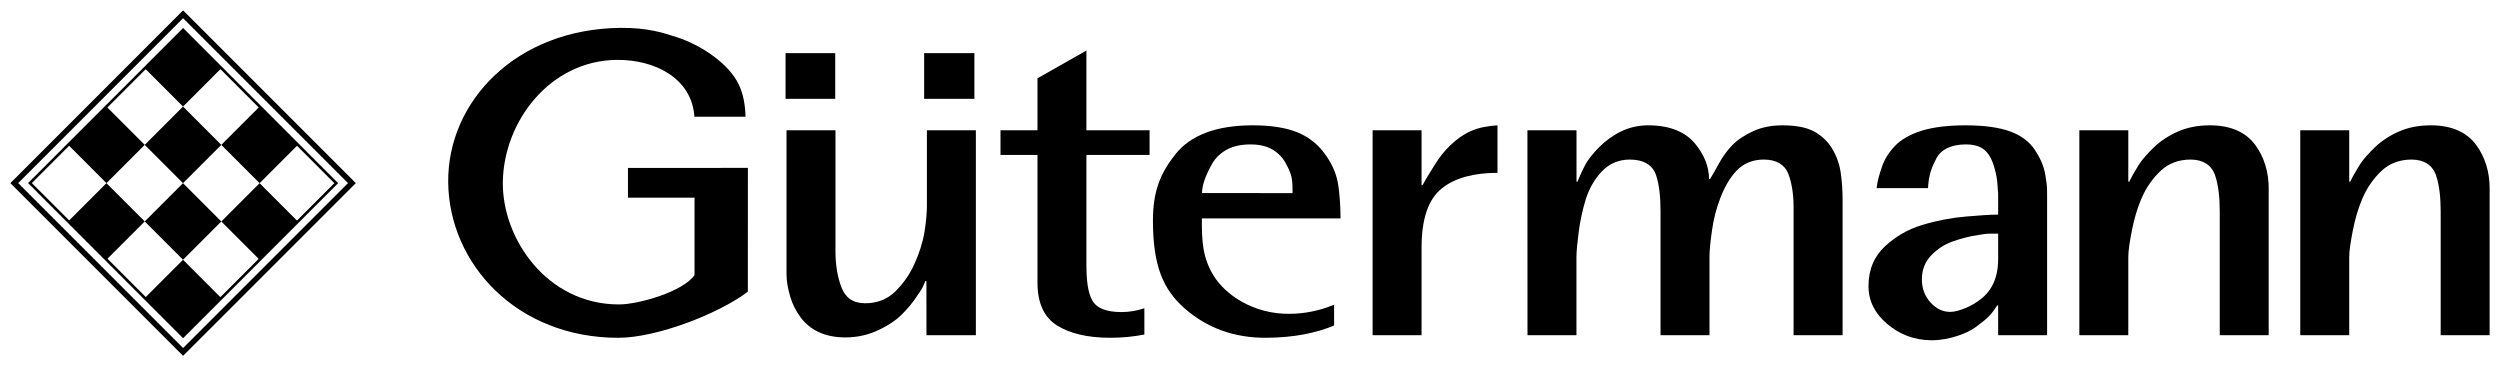
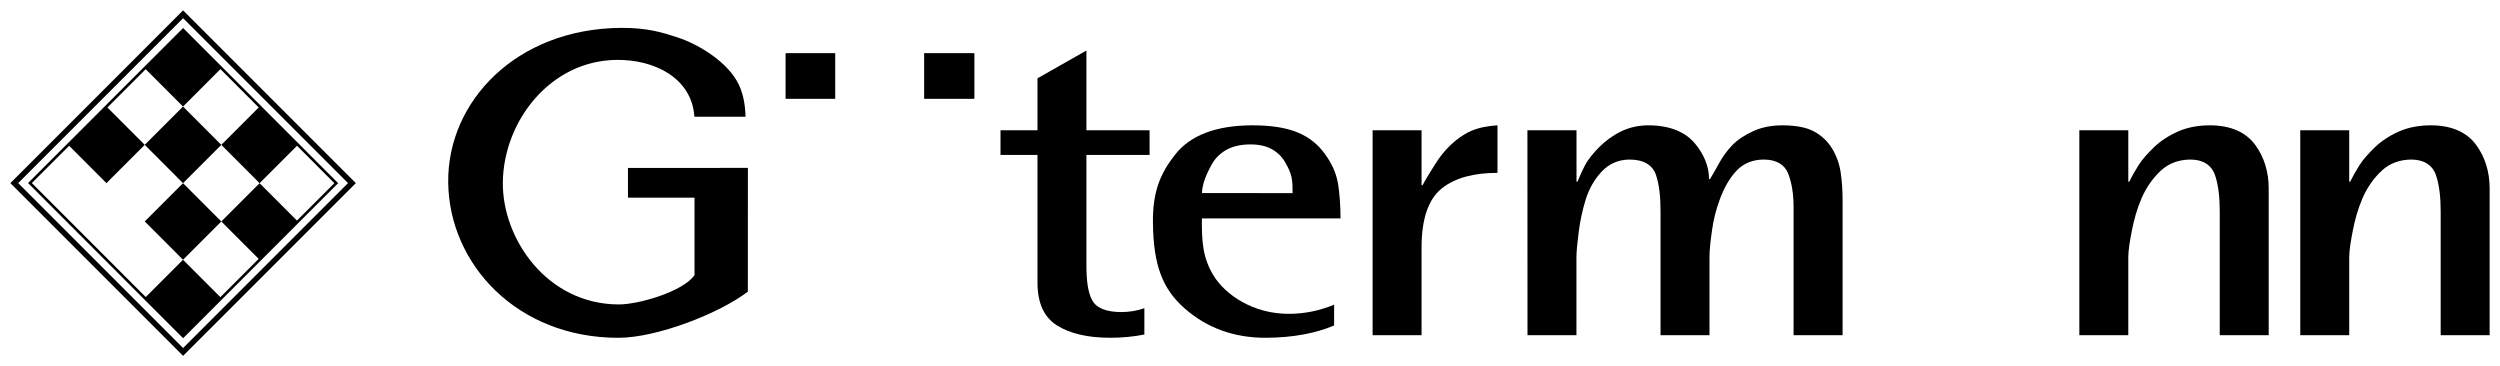
<svg xmlns="http://www.w3.org/2000/svg" version="1.0" width="1024" height="150" viewBox="-1.084 -1.084 261.463 38.299" id="svg3466">
  <defs id="defs3468" />
  <path d="M 18.065,35.314 L 35.312,18.066 L 18.065,0.819 L 0.818,18.066 L 18.065,35.314 z M 18.065,36.131 L 0,18.066 L 18.065,0 L 36.131,18.066 L 18.065,36.131 z" id="path2466" style="fill:#000000;fill-opacity:1;fill-rule:nonzero;stroke:none" />
  <path d="M 18.058,2.049 L 22.061,6.056 L 18.058,10.06 L 14.054,6.052 L 18.058,2.049 z" id="path2470" style="fill:#000000;fill-opacity:1;fill-rule:nonzero;stroke:none" />
  <path d="M 26.066,10.063 L 30.07,14.071 L 26.066,18.075 L 22.062,14.067 L 26.066,10.063 z" id="path2474" style="fill:#000000;fill-opacity:1;fill-rule:nonzero;stroke:none" />
  <path d="M 18.058,10.06 L 22.061,14.068 L 18.058,18.072 L 14.054,14.064 L 18.058,10.06 z" id="path2478" style="fill:#000000;fill-opacity:1;fill-rule:nonzero;stroke:none" />
  <path d="M 26.066,18.075 L 30.07,22.083 L 26.066,26.086 L 22.062,22.079 L 26.066,18.075 z" id="path2482" style="fill:#000000;fill-opacity:1;fill-rule:nonzero;stroke:none" />
  <path d="M 10.049,10.057 L 14.054,14.065 L 10.049,18.068 L 6.045,14.061 L 10.049,10.057 z" id="path2486" style="fill:#000000;fill-opacity:1;fill-rule:nonzero;stroke:none" />
  <path d="M 18.058,18.072 L 22.061,22.079 L 18.058,26.083 L 14.054,22.076 L 18.058,18.072 z" id="path2490" style="fill:#000000;fill-opacity:1;fill-rule:nonzero;stroke:none" />
-   <path d="M 10.049,18.069 L 14.054,22.076 L 10.049,26.08 L 6.045,22.072 L 10.049,18.069 z" id="path2494" style="fill:#000000;fill-opacity:1;fill-rule:nonzero;stroke:none" />
  <path d="M 18.058,26.083 L 22.061,30.091 L 18.058,34.095 L 14.054,30.087 L 18.058,26.083 z" id="path2498" style="fill:#000000;fill-opacity:1;fill-rule:nonzero;stroke:none" />
  <path d="M 33.885,18.073 L 18.066,2.241 L 2.247,18.06 L 18.066,33.891 L 33.885,18.073 z M 34.281,18.073 L 18.066,34.289 L 1.851,18.06 L 18.066,1.844 L 34.281,18.073 z" id="path2502" style="fill:#000000;fill-opacity:1;fill-rule:nonzero;stroke:none" />
  <path d="M 239.49,33.97 L 244.61,33.97 L 244.61,25.838 C 244.61,25.065 244.775,24.123 244.985,23.031 C 245.204,21.899 245.525,20.748 246,19.645 C 246.485,18.524 247.18,17.529 248.04,16.739 C 248.829,16.015 249.88,15.603 251.121,15.603 C 252.41,15.603 253.311,16.173 253.679,17.228 C 254.034,18.249 254.175,19.553 254.175,21.035 L 254.175,33.97 L 259.295,33.97 L 259.295,18.624 C 259.295,16.894 258.826,15.355 257.884,14.069 C 256.911,12.741 255.321,12.034 253.194,12.023 C 251.9,12.016 250.747,12.25 249.797,12.673 C 248.8,13.115 247.96,13.681 247.316,14.298 C 246.659,14.929 246.075,15.568 245.681,16.195 C 245.252,16.878 244.924,17.469 244.712,17.914 L 244.61,17.914 L 244.61,12.536 L 239.49,12.536 L 239.49,33.97" id="path2514" style="fill:#000000;fill-opacity:1;fill-rule:evenodd;stroke:none" />
  <path d="M 77.135,16.474 L 64.591,16.48 L 64.591,19.589 L 71.553,19.589 L 71.553,27.682 C 70.398,29.394 65.728,30.755 63.655,30.755 C 56.11,30.755 51.434,23.867 51.505,17.976 C 51.583,11.605 56.443,5.26 63.395,5.179 C 67.388,5.131 71.284,7.091 71.538,11.127 L 76.888,11.127 C 76.86,10.015 76.694,8.85 76.194,7.784 C 75.1,5.452 72.049,3.575 69.786,2.832 C 68.209,2.315 66.614,1.809 63.84,1.831 C 52.906,1.921 45.706,9.525 45.791,17.976 C 45.879,26.524 52.973,34.244 63.583,34.244 C 67.634,34.244 74.195,31.676 77.129,29.415 L 77.135,16.474" id="path2518" style="fill:#000000;fill-opacity:1;fill-rule:evenodd;stroke:none" />
  <path d="M 118.6,31.15 C 117.838,31.416 117.033,31.552 116.194,31.552 C 114.639,31.552 113.593,31.148 113.141,30.316 C 112.688,29.486 112.539,28.234 112.539,26.589 L 112.539,15.117 L 119.145,15.117 L 119.145,12.536 L 112.539,12.536 L 112.539,4.2 L 107.421,7.105 L 107.421,12.536 L 103.553,12.536 L 103.553,15.117 L 107.421,15.117 L 107.421,28.474 C 107.421,30.624 108.119,32.099 109.451,32.944 C 110.783,33.786 112.629,34.241 115.029,34.241 C 116.283,34.241 117.475,34.124 118.6,33.903 L 118.6,31.15" id="path2522" style="fill:#000000;fill-opacity:1;fill-rule:evenodd;stroke:none" />
  <path d="M 142.47,33.97 L 147.59,33.97 L 147.59,24.811 C 147.59,21.82 148.295,19.734 149.73,18.6 C 151.099,17.519 153.051,16.993 155.531,16.993 L 155.531,12.023 C 154.475,12.085 153.524,12.275 152.731,12.629 C 151.912,12.994 151.21,13.524 150.596,14.113 C 149.995,14.688 149.472,15.348 149.029,16.059 C 148.571,16.79 148.101,17.53 147.692,18.285 L 147.59,18.285 L 147.59,12.536 L 142.47,12.536 L 142.47,33.97" id="path2526" style="fill:#000000;fill-opacity:1;fill-rule:evenodd;stroke:none" />
  <path d="M 158.669,33.97 L 163.789,33.97 L 163.789,25.838 C 163.789,25.17 163.887,24.276 164.027,23.168 C 164.17,22.03 164.415,20.886 164.757,19.78 C 165.115,18.626 165.692,17.646 166.434,16.856 C 167.183,16.06 168.165,15.603 169.364,15.603 C 170.825,15.603 171.76,16.178 172.113,17.228 C 172.46,18.259 172.583,19.548 172.583,21.035 L 172.583,33.97 L 177.703,33.97 L 177.703,25.788 C 177.703,25.021 177.815,24.08 177.97,22.981 C 178.119,21.906 178.395,20.778 178.829,19.645 C 179.257,18.523 179.817,17.514 180.559,16.739 C 181.274,15.995 182.249,15.603 183.382,15.603 C 184.704,15.603 185.577,16.135 185.944,17.091 C 186.315,18.055 186.498,19.239 186.498,20.59 L 186.498,33.97 L 191.624,33.97 L 191.624,19.83 C 191.624,18.81 191.557,17.834 191.419,16.925 C 191.28,16.001 190.96,15.164 190.519,14.44 C 190.062,13.689 189.403,13.06 188.569,12.629 C 187.783,12.221 186.682,12.023 185.317,12.023 C 184.125,12.023 183.107,12.249 182.27,12.635 C 181.412,13.031 180.647,13.514 180.062,14.124 C 179.495,14.718 179.047,15.361 178.705,15.991 C 178.36,16.626 178.029,17.184 177.757,17.648 L 177.655,17.648 C 177.655,16.344 177.154,15.101 176.197,13.939 C 175.205,12.736 173.624,12.058 171.459,12.023 C 170.319,12.004 169.299,12.241 168.432,12.673 C 167.549,13.11 166.788,13.674 166.175,14.298 C 165.555,14.928 165.02,15.561 164.689,16.195 C 164.334,16.875 164.082,17.469 163.898,17.914 L 163.795,17.914 L 163.795,12.536 L 158.662,12.536 L 158.669,33.97" id="path2530" style="fill:#000000;fill-opacity:1;fill-rule:evenodd;stroke:none" />
  <path d="M 216.384,33.97 L 221.504,33.97 L 221.504,25.838 C 221.504,25.065 221.669,24.124 221.879,23.031 C 222.098,21.899 222.418,20.748 222.895,19.645 C 223.38,18.523 224.073,17.529 224.934,16.739 C 225.723,16.014 226.774,15.603 228.017,15.603 C 229.304,15.603 230.205,16.173 230.571,17.228 C 230.927,18.25 231.069,19.551 231.069,21.035 L 231.069,33.97 L 236.188,33.97 L 236.188,18.624 C 236.188,16.894 235.72,15.355 234.778,14.069 C 233.804,12.741 232.216,12.034 230.088,12.023 C 228.793,12.016 227.643,12.25 226.693,12.673 C 225.693,13.116 224.854,13.68 224.21,14.298 C 223.552,14.93 222.969,15.568 222.575,16.195 C 222.145,16.878 221.818,17.469 221.607,17.914 L 221.504,17.914 L 221.504,12.536 L 216.384,12.536 L 216.384,33.97" id="path2534" style="fill:#000000;fill-opacity:1;fill-rule:evenodd;stroke:none" />
  <path d="M 138.444,30.779 C 136.918,31.416 135.368,31.721 133.816,31.738 C 129.97,31.779 127.05,29.731 125.82,27.711 C 124.72,25.903 124.589,24.206 124.616,21.759 L 139.116,21.759 C 139.116,20.646 139.031,19.066 138.824,17.97 C 138.613,16.856 138.106,15.871 137.454,14.977 C 136.786,14.068 135.883,13.284 134.645,12.772 C 133.403,12.256 131.779,12.014 129.833,12.023 C 126.056,12.041 123.393,13.083 121.828,15.071 C 120.251,17.072 119.473,18.954 119.496,22.154 C 119.53,26.677 120.519,29.158 122.819,31.176 C 125.109,33.184 127.941,34.263 131.36,34.242 C 134.175,34.223 136.541,33.764 138.444,32.956 L 138.444,30.779 z M 124.63,19.107 C 124.63,18.322 124.978,17.299 125.673,16.066 C 126.011,15.467 126.515,14.957 127.186,14.582 C 127.808,14.236 128.626,14.033 129.594,14.02 C 130.553,14.006 131.355,14.183 131.958,14.533 C 132.558,14.878 133.013,15.343 133.321,15.88 C 133.623,16.403 133.889,16.936 133.998,17.481 C 134.109,18.051 134.099,18.606 134.099,19.113 L 124.63,19.107" id="path2538" style="fill:#000000;fill-opacity:1;fill-rule:evenodd;stroke:none" />
-   <path d="M 207.893,33.97 L 213.012,33.97 L 213.012,19.364 C 213.012,18.234 212.992,18.343 212.843,17.301 C 212.695,16.281 212.25,15.375 211.724,14.581 C 211.192,13.779 210.353,13.109 209.195,12.678 C 208.019,12.241 206.434,12.023 204.484,12.023 C 202.617,12.023 201.075,12.218 199.897,12.586 C 198.694,12.961 197.748,13.504 197.115,14.163 C 196.479,14.823 195.994,15.581 195.73,16.393 C 195.468,17.203 195.282,17.694 195.185,18.59 L 200.558,18.59 C 200.625,17.23 200.929,16.439 201.43,15.485 C 201.92,14.553 202.949,14.033 204.484,14.019 C 205.322,14.013 206.032,14.209 206.495,14.625 C 206.963,15.045 207.269,15.659 207.47,16.344 C 207.667,17.009 207.814,17.715 207.839,18.439 C 207.864,19.219 207.893,18.739 207.893,19.358 L 207.893,21.36 C 207.083,21.36 205.938,21.44 204.484,21.565 C 203.033,21.689 201.493,21.975 199.929,22.449 C 198.41,22.91 197.13,23.686 196.078,24.655 C 194.942,25.703 194.333,27.09 194.333,28.84 C 194.333,30.416 195.017,31.71 196.277,32.784 C 197.528,33.85 199.063,34.501 200.953,34.501 C 201.95,34.501 202.825,34.301 203.563,34.069 C 204.334,33.825 205.022,33.504 205.555,33.118 C 206.082,32.735 206.588,32.341 206.973,31.943 C 207.319,31.584 207.58,31.189 207.792,30.855 L 207.893,30.855 L 207.893,33.97 z M 207.893,26.028 C 207.893,27.933 207.229,29.309 206.1,30.181 C 205.563,30.596 205.022,30.916 204.477,31.133 C 203.882,31.369 203.36,31.535 202.883,31.535 C 202.07,31.535 201.412,31.186 200.844,30.578 C 200.265,29.954 199.917,29.155 199.917,28.13 C 199.917,27.09 200.275,26.241 200.939,25.57 C 201.524,24.979 202.257,24.479 203.135,24.168 C 204.017,23.854 204.925,23.623 205.8,23.494 C 206.188,23.436 206.589,23.361 206.967,23.351 C 207.327,23.341 207.647,23.351 207.893,23.351 L 207.893,26.028" id="path2542" style="fill:#000000;fill-opacity:1;fill-rule:evenodd;stroke:none" />
-   <path d="M 95.81,33.971 L 100.977,33.971 L 100.977,12.536 L 95.857,12.536 L 95.857,20.409 C 95.857,21.1 95.787,22.024 95.606,23.152 C 95.426,24.267 95.059,25.401 94.542,26.54 C 94.042,27.644 93.366,28.595 92.551,29.396 C 91.711,30.221 90.635,30.646 89.347,30.631 C 88.094,30.616 87.322,30.025 86.914,28.955 C 86.511,27.904 86.294,26.664 86.294,25.192 L 86.294,12.536 L 81.174,12.536 L 81.174,27.59 C 81.174,28.406 81.344,29.195 81.569,29.957 C 81.8,30.74 82.159,31.446 82.64,32.096 C 83.61,33.406 85.126,34.185 87.261,34.204 C 88.654,34.216 89.826,33.891 90.792,33.438 C 91.761,32.983 92.587,32.444 93.226,31.811 C 93.901,31.145 94.429,30.483 94.835,29.859 C 95.041,29.544 95.264,29.255 95.409,28.955 C 95.524,28.718 95.612,28.488 95.707,28.301 L 95.804,28.301 L 95.81,33.971" id="path2546" style="fill:#000000;fill-opacity:1;fill-rule:evenodd;stroke:none" />
  <path d="M 81.075,9.251 L 86.268,9.251 L 86.268,4.474 L 81.075,4.474 L 81.075,9.251 z" id="path2548" style="fill:#000000;fill-opacity:1;fill-rule:evenodd;stroke:none" />
  <path d="M 95.568,9.251 L 100.824,9.251 L 100.824,4.474 L 95.568,4.474 L 95.568,9.251 z" id="path2550" style="fill:#000000;fill-opacity:1;fill-rule:evenodd;stroke:none" />
</svg>